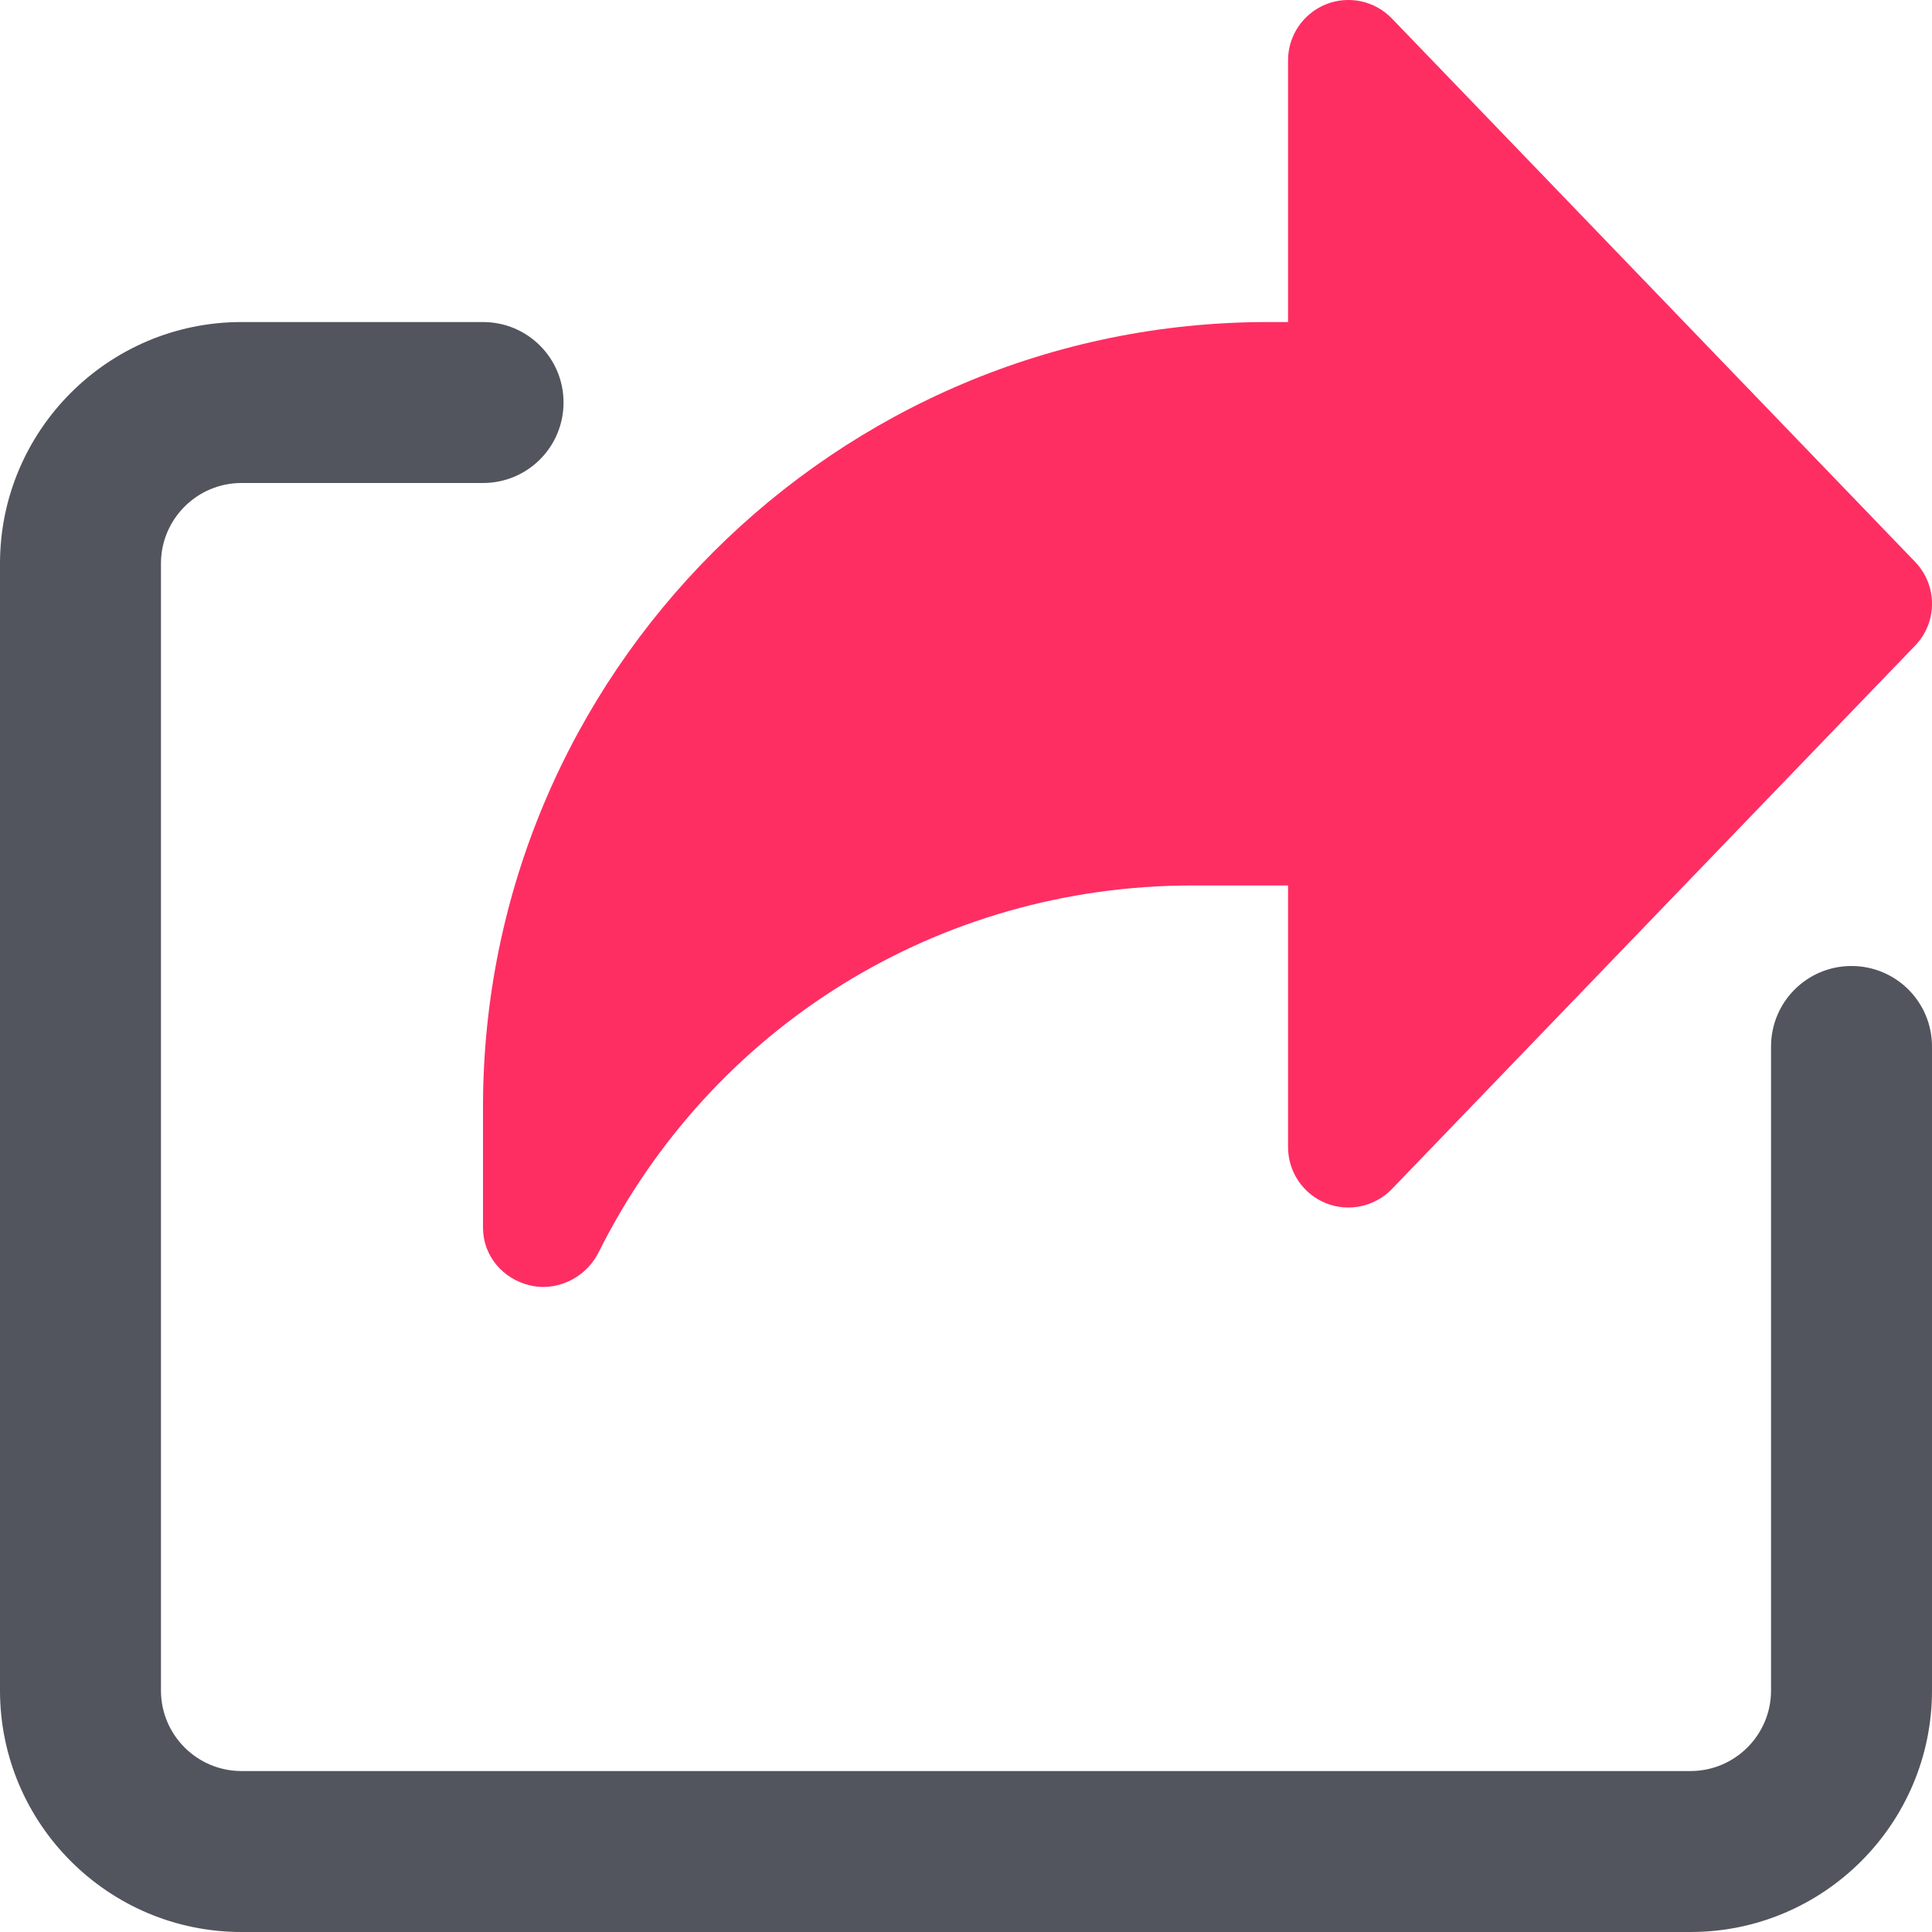
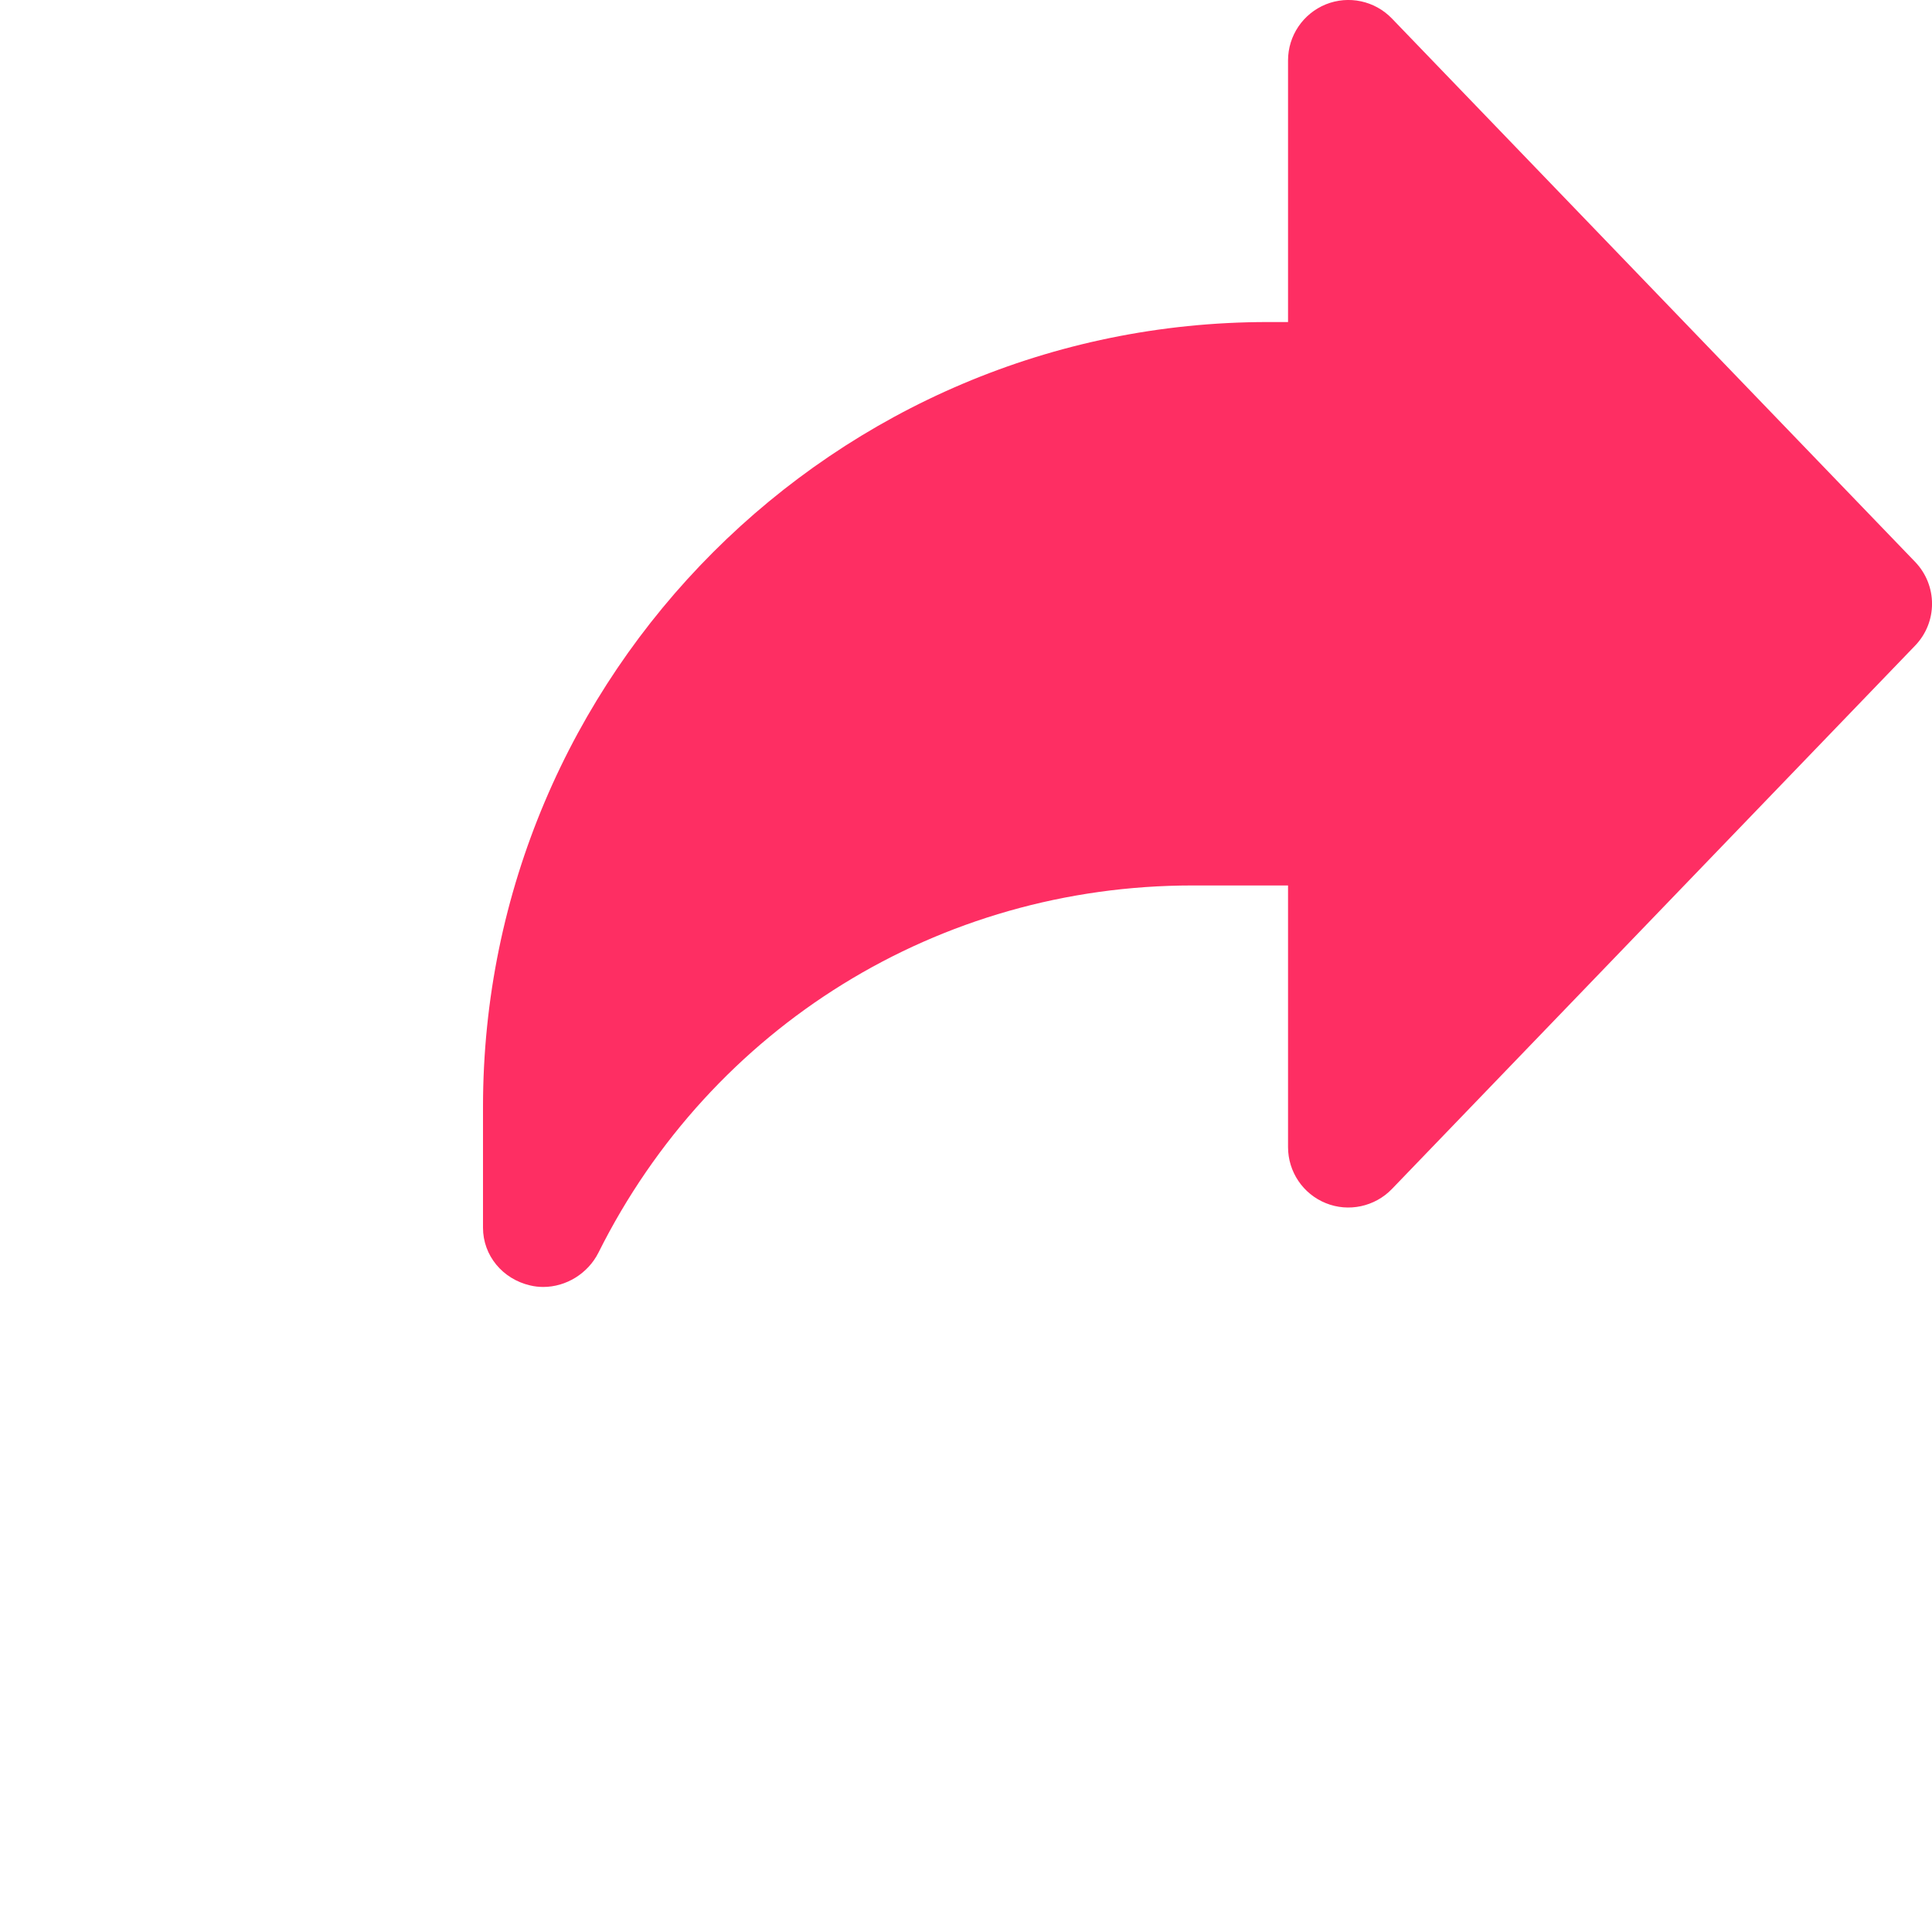
<svg xmlns="http://www.w3.org/2000/svg" width="16px" height="16px" viewBox="0 0 16 16" version="1.1">
  <title>share (8)</title>
  <g id="Page-1" stroke="none" stroke-width="1" fill="none" fill-rule="evenodd">
    <g id="Artboard-Copy-13" transform="translate(-1304, -23)" fill-rule="nonzero">
      <g id="Group-2" transform="translate(1294, 23)">
        <g id="share-(8)" transform="translate(10, 0)">
          <path d="M15.86,4.653 L11.527,0.153 C11.385,0.006 11.169,-0.04 10.98,0.036 C10.791,0.113 10.667,0.296 10.667,0.5 L10.667,2.667 L10.5,2.667 C6.916,2.667 4,5.583 4,9.167 L4,10.167 C4,10.399 4.163,10.592 4.389,10.645 C4.426,10.654 4.463,10.658 4.499,10.658 C4.688,10.658 4.869,10.547 4.956,10.374 C5.893,8.498 7.778,7.333 9.875,7.333 L10.667,7.333 L10.667,9.5 C10.667,9.704 10.791,9.888 10.98,9.964 C11.167,10.04 11.385,9.994 11.527,9.847 L15.86,5.347 C16.047,5.153 16.047,4.848 15.86,4.653 L15.86,4.653 Z" id="Path" fill="#FE2E63" />
-           <path d="M14,16 L2,16 C0.897,16 0,15.103 0,14 L0,4.667 C0,3.564 0.897,2.667 2,2.667 L4,2.667 C4.369,2.667 4.667,2.965 4.667,3.333 C4.667,3.702 4.369,4 4,4 L2,4 C1.632,4 1.333,4.299 1.333,4.667 L1.333,14 C1.333,14.368 1.632,14.667 2,14.667 L14,14.667 C14.368,14.667 14.667,14.368 14.667,14 L14.667,8.667 C14.667,8.298 14.965,8 15.333,8 C15.702,8 16,8.298 16,8.667 L16,14 C16,15.103 15.103,16 14,16 L14,16 Z" id="Path" fill="#52555D" />
        </g>
      </g>
    </g>
  </g>
</svg>